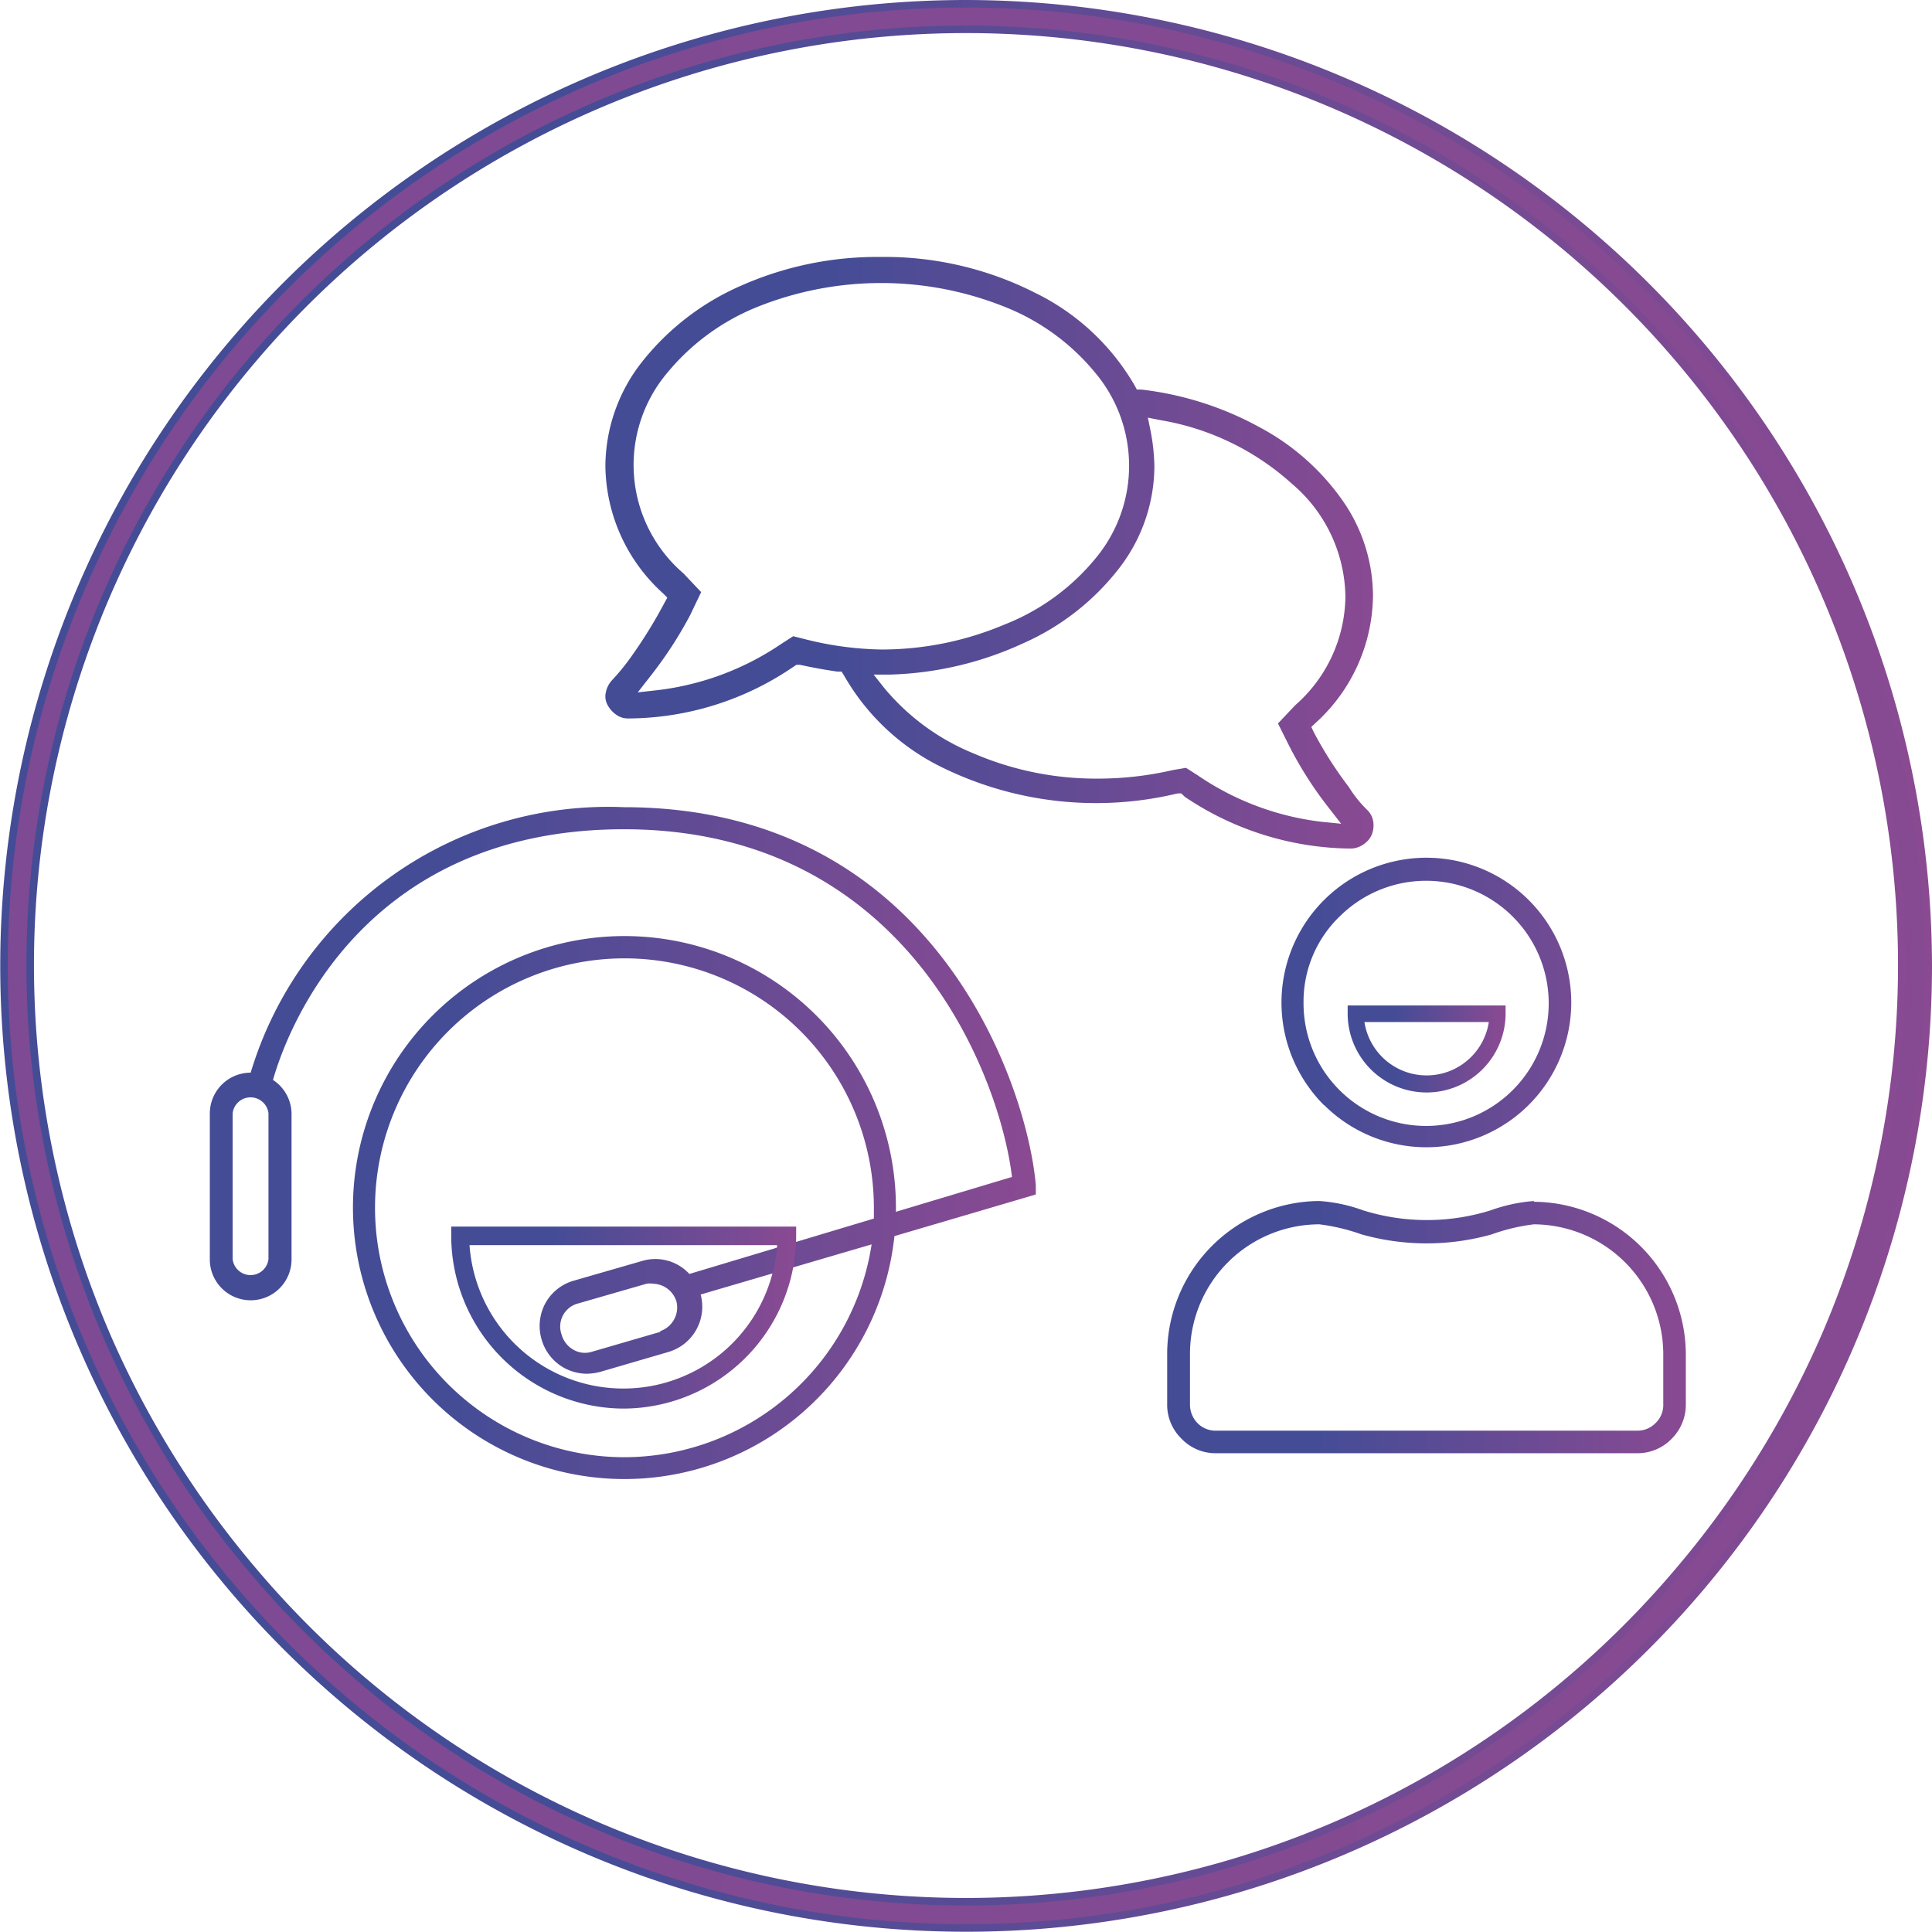
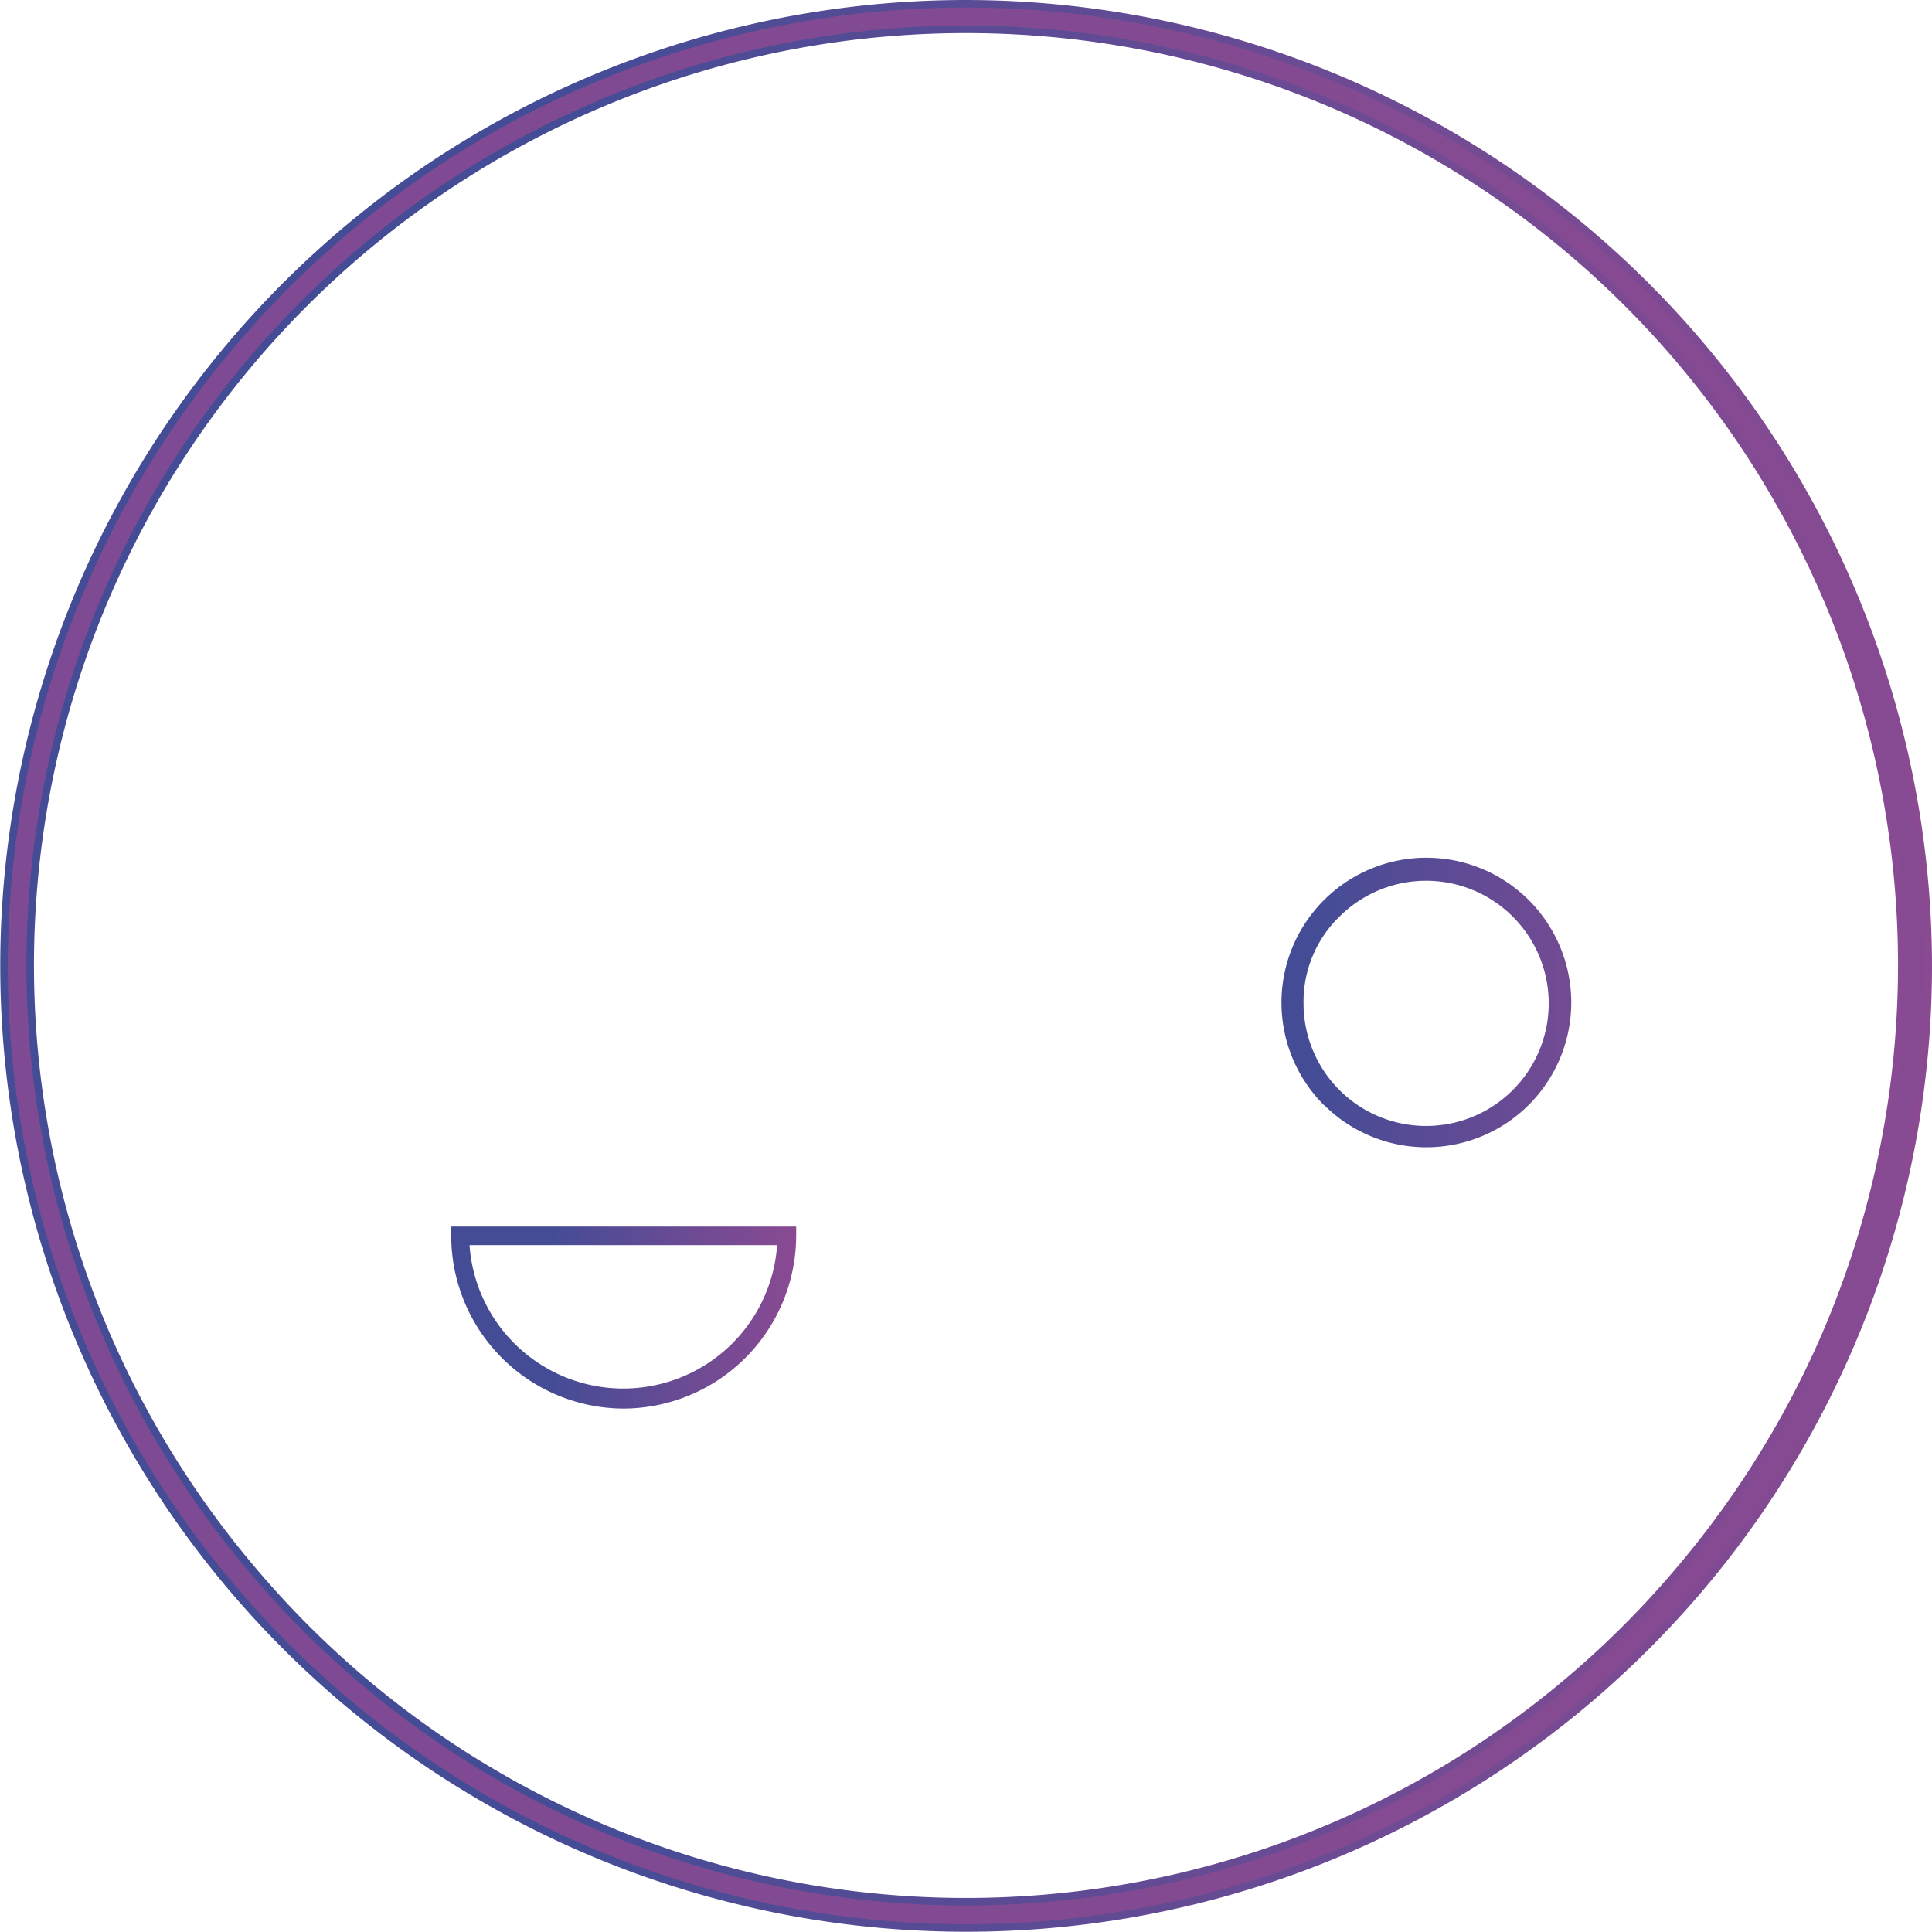
<svg xmlns="http://www.w3.org/2000/svg" xmlns:xlink="http://www.w3.org/1999/xlink" viewBox="0 0 77.07 77.07">
  <defs>
    <linearGradient id="Degradado_sin_nombre_15" x1="-722.58" y1="38.54" x2="108.9" y2="38.54" gradientUnits="userSpaceOnUse">
      <stop offset=".29" stop-color="#444c96" />
      <stop offset="1" stop-color="#8a4a92" />
    </linearGradient>
    <linearGradient id="Degradado_sin_nombre_15-2" x1="0" y1="38.54" x2="77.07" y2="38.54" xlink:href="#Degradado_sin_nombre_15" />
    <linearGradient id="linear-gradient" x1="8.37" y1="45.62" x2="41.32" y2="45.62" xlink:href="#Degradado_sin_nombre_15" />
    <linearGradient id="Degradado_sin_nombre_15-3" x1="17.97" y1="52.56" x2="31.76" y2="52.56" xlink:href="#Degradado_sin_nombre_15" />
    <linearGradient id="Degradado_sin_nombre_15-4" x1="53.93" y1="41.86" x2="59.89" y2="41.86" xlink:href="#Degradado_sin_nombre_15" />
    <linearGradient id="Degradado_sin_nombre_15-5" x1="53.78" y1="41.86" x2="60.04" y2="41.86" xlink:href="#Degradado_sin_nombre_15" />
    <linearGradient id="linear-gradient-2" x1="46.26" y1="52.93" x2="67.56" y2="52.93" xlink:href="#Degradado_sin_nombre_15" />
    <linearGradient id="linear-gradient-3" x1="46.26" y1="39.99" x2="67.56" y2="39.99" xlink:href="#Degradado_sin_nombre_15" />
    <linearGradient id="linear-gradient-4" x1="23.87" y1="22.04" x2="55.13" y2="22.04" xlink:href="#Degradado_sin_nombre_15" />
    <style>.cls-5{fill:none}</style>
  </defs>
  <g id="Layer_2" data-name="Layer 2">
    <g id="Layer_1-2" data-name="Layer 1">
      <path d="M38.54.15a38.38 38.38 0 1038.38 38.39A38.43 38.43 0 0038.54.15zm34.27 53.14a37.62 37.62 0 01-5.93 9.48 37.23 37.23 0 01-56.69 0 37.62 37.62 0 01-5.93-9.48 37.33 37.33 0 1168.55 0z" fill="url(#Degradado_sin_nombre_15)" stroke="url(#Degradado_sin_nombre_15-2)" stroke-miterlimit="10" stroke-width=".3" />
-       <path d="M41.32 47.65v-.37c-.33-3.91-4-15.08-16.43-15.08A14.89 14.89 0 0010 42.79a1.63 1.63 0 00-1.63 1.63v5.82a1.63 1.63 0 103.26 0v-5.83a1.63 1.63 0 00-.74-1.33c.45-1.59 3.31-10 14-10 11.33 0 15 9.89 15.48 13.87l-4.63 1.39v-.2a10.83 10.83 0 10-.06 1.17zm-30.61 2.58a.72.72 0 01-1.43 0v-5.82a.72.72 0 011.43 0zm14.15 7.9a9.95 9.95 0 1110-10v.48l-7.36 2.21a1.84 1.84 0 00-1.88-.52l-2.74.79a1.88 1.88 0 00-1.12.89 1.91 1.91 0 00-.15 1.47 1.89 1.89 0 00.9 1.12 1.91 1.91 0 00.9.23 2.32 2.32 0 00.52-.07l2.74-.8a1.88 1.88 0 001.28-2.29l6.82-2a10 10 0 01-9.91 8.49zm1.48-5l-2.75.8a.91.91 0 01-.72-.09 1 1 0 01-.47-.61.95.95 0 01.65-1.23l2.74-.79a.84.84 0 01.27 0 1 1 0 01.93.73 1 1 0 01-.65 1.16z" fill="url(#linear-gradient)" />
      <path d="M24.86 56.19A6.9 6.9 0 0118 49.3v-.37h13.76v.37a6.91 6.91 0 01-6.9 6.89zm-6.13-6.52a6.15 6.15 0 0012.27 0z" fill="url(#Degradado_sin_nombre_15-3)" />
-       <path d="M56.91 43.43a3 3 0 01-3-3v-.17h6v.17a3 3 0 01-3 3zm-2.65-2.81a2.66 2.66 0 005.3 0z" fill="url(#Degradado_sin_nombre_15-4)" stroke="url(#Degradado_sin_nombre_15-5)" stroke-miterlimit="10" stroke-width=".3" />
      <path class="cls-5" d="M47.93 30.72a10.66 10.66 0 004.84 1.82h.32l-.2-.26a15.46 15.46 0 01-1.61-2.52l-.5-1 .79-.84a5.64 5.64 0 002-4.18 5.86 5.86 0 00-2.05-4.36 10.26 10.26 0 00-5.17-2.5h-.21v.21a8.14 8.14 0 01.16 1.49 6.93 6.93 0 01-1.44 4.17 10.08 10.08 0 01-3.86 3.1 13.88 13.88 0 01-5.37 1.26h-.27l.17.21A8.88 8.88 0 0039 29.9a12.24 12.24 0 004.85 1 12.92 12.92 0 002.91-.33l.65-.15z" />
      <path class="cls-5" d="M43.53 22.15a5.56 5.56 0 000-7.17A8.63 8.63 0 0040 12.42a13 13 0 00-9.71 0A8.73 8.73 0 0026.77 15a5.7 5.7 0 00-1.3 3.59 5.61 5.61 0 001.93 4.16l.81.85v.07l-.47 1a16.38 16.38 0 01-1.62 2.48l-.2.26h.33a10.72 10.72 0 004.83-1.81l.55-.35.65.15a12.77 12.77 0 002.9.33A12.49 12.49 0 0040 24.72a8.74 8.74 0 003.53-2.57zM61.19 49a8.88 8.88 0 00-1.63.39 9.77 9.77 0 01-5.31 0 9.06 9.06 0 00-1.62-.39 5 5 0 00-5 5v2a.84.84 0 00.87.87h16.78a.84.84 0 00.62-.24.89.89 0 00.25-.63v-2a5 5 0 00-5-5zM53.6 43.3a4.67 4.67 0 008-3.31 4.68 4.68 0 10-9.35 0 4.49 4.49 0 001.35 3.31z" />
-       <path d="M61.19 47.91a6.54 6.54 0 00-1.72.37 8.53 8.53 0 01-5.1 0 6.34 6.34 0 00-1.74-.37A6.11 6.11 0 0046.56 54v2a1.89 1.89 0 00.58 1.4 1.87 1.87 0 001.4.57h16.74a1.89 1.89 0 001.4-.57 1.92 1.92 0 00.57-1.4v-2a6.11 6.11 0 00-6.06-6.06zM66.35 56a1 1 0 01-.31.77 1 1 0 01-.76.3H48.54a1 1 0 01-.77-.3 1.06 1.06 0 01-.3-.77v-2a5.17 5.17 0 015.16-5.16 7.91 7.91 0 011.68.4 9.57 9.57 0 005.2 0 7.63 7.63 0 011.68-.4A5.19 5.19 0 0166.35 54z" fill="url(#linear-gradient-2)" />
      <path d="M52.82 44.08A5.78 5.78 0 0062.68 40a5.78 5.78 0 10-9.86 4.09zm.64-7.54A4.89 4.89 0 1152 40a4.72 4.72 0 011.46-3.46z" fill="url(#linear-gradient-3)" />
-       <path d="M47.27 31.79a12 12 0 006.6 2.06.88.88 0 00.51-.16.89.89 0 00.34-.39 1 1 0 00.06-.53.81.81 0 00-.23-.45 4.79 4.79 0 01-.74-.92 15.73 15.73 0 01-1.38-2.15l-.12-.25.18-.17a6.93 6.93 0 002.28-5.08A6.65 6.65 0 0053.58 20a9.47 9.47 0 00-3.32-2.95 12.88 12.88 0 00-4.73-1.51h-.18l-.08-.15a9.3 9.3 0 00-4-3.72 13.25 13.25 0 00-6.14-1.42 13.4 13.4 0 00-5.53 1.13 10.26 10.26 0 00-4 3.07 6.76 6.76 0 00-1.45 4.14 6.94 6.94 0 002.29 5.07l.18.18-.12.22a19.06 19.06 0 01-1.33 2.15 8.83 8.83 0 01-.77.94 1 1 0 00-.23.46.71.71 0 00.05.48 1.12 1.12 0 00.36.42.81.81 0 00.48.15 11.75 11.75 0 006.59-2.06l.12-.08h.14c.5.11 1 .2 1.49.27h.17l.09.14a9.1 9.1 0 004 3.72 13.94 13.94 0 009.32 1h.14zM32.2 25.52l-.56-.14-.48.31a11.11 11.11 0 01-4.92 1.84l-.8.09.5-.64a16.09 16.09 0 001.59-2.44l.44-.92-.71-.75a5.7 5.7 0 01-.64-8 9 9 0 013.6-2.63 13.27 13.27 0 019.86 0 8.92 8.92 0 013.61 2.63 5.77 5.77 0 010 7.42 8.9 8.9 0 01-3.61 2.62 12.59 12.59 0 01-4.93 1 13.21 13.21 0 01-2.95-.39zm14.58 5.2a13.21 13.21 0 01-3 .34 12.33 12.33 0 01-4.93-1 9.09 9.09 0 01-3.58-2.62l-.42-.53h.67a13.57 13.57 0 005.3-1.25 9.89 9.89 0 003.83-3 6.68 6.68 0 001.4-4.05 8 8 0 00-.16-1.46l-.1-.49.5.1a10.37 10.37 0 015.26 2.55 6 6 0 012.12 4.5 5.84 5.84 0 01-2 4.32l-.69.73.44.88a15.09 15.09 0 001.59 2.49l.49.63-.8-.08a11.05 11.05 0 01-4.92-1.85l-.47-.3z" fill="url(#linear-gradient-4)" />
    </g>
  </g>
</svg>